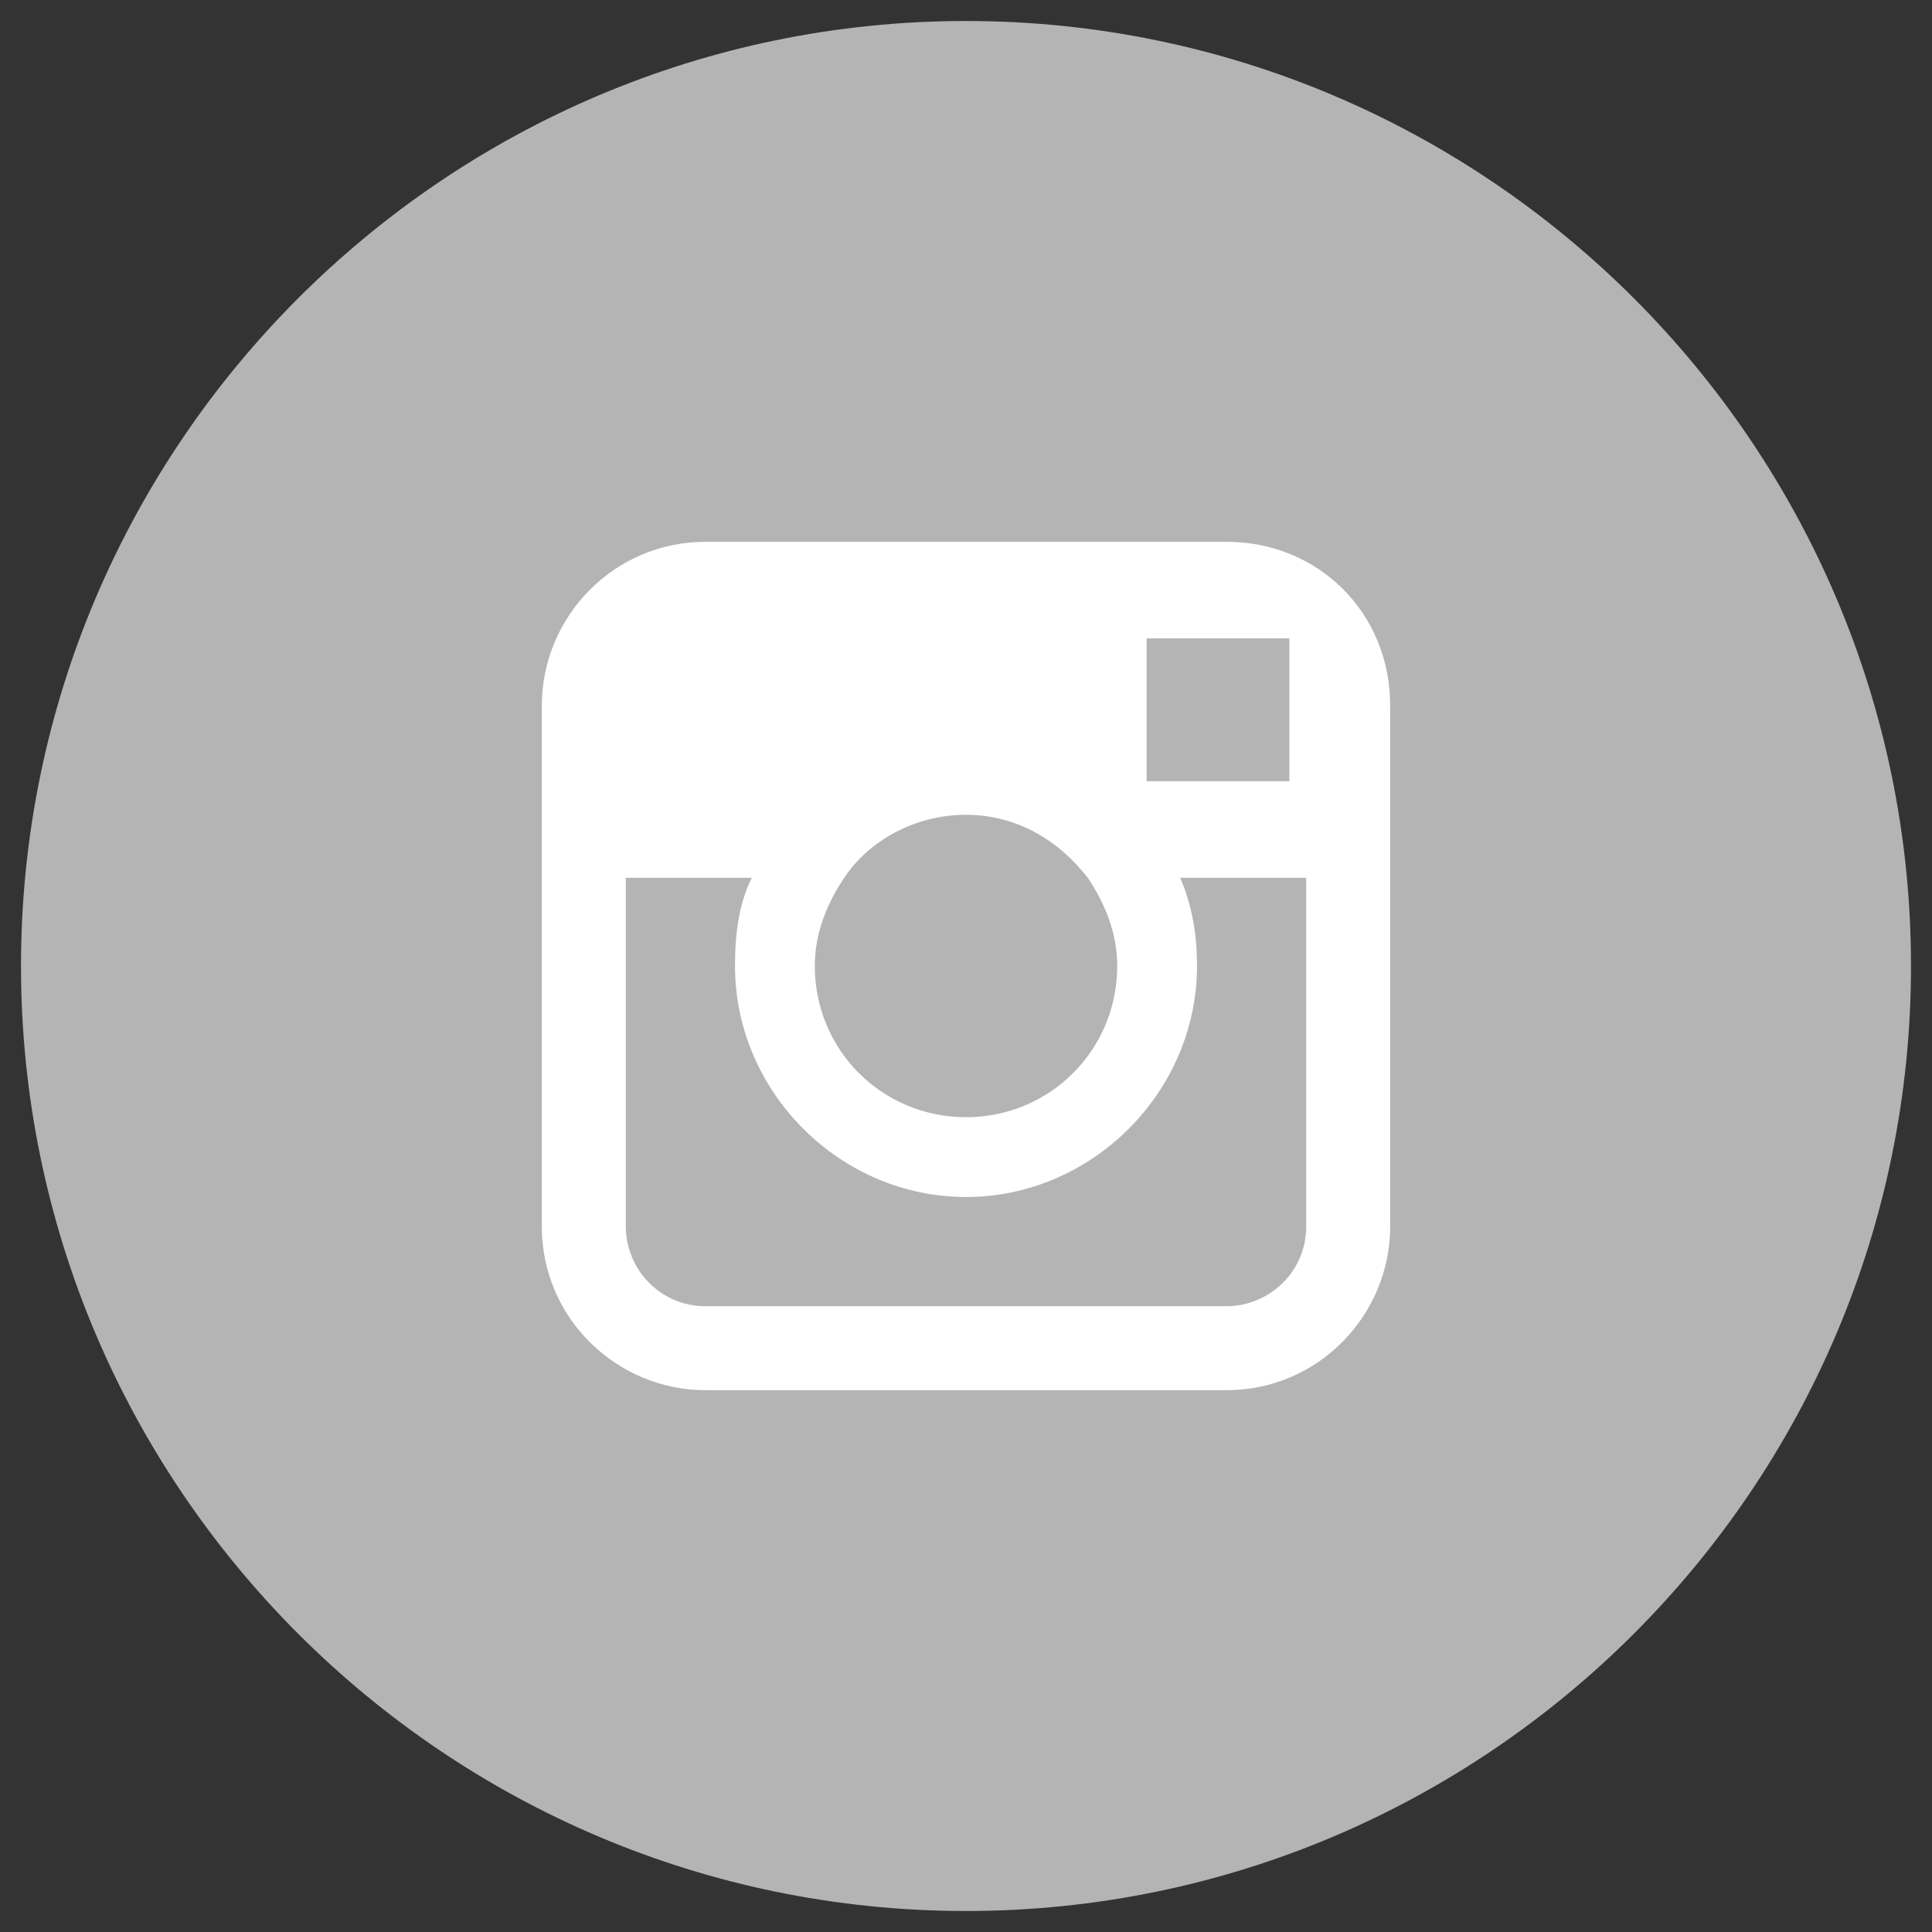
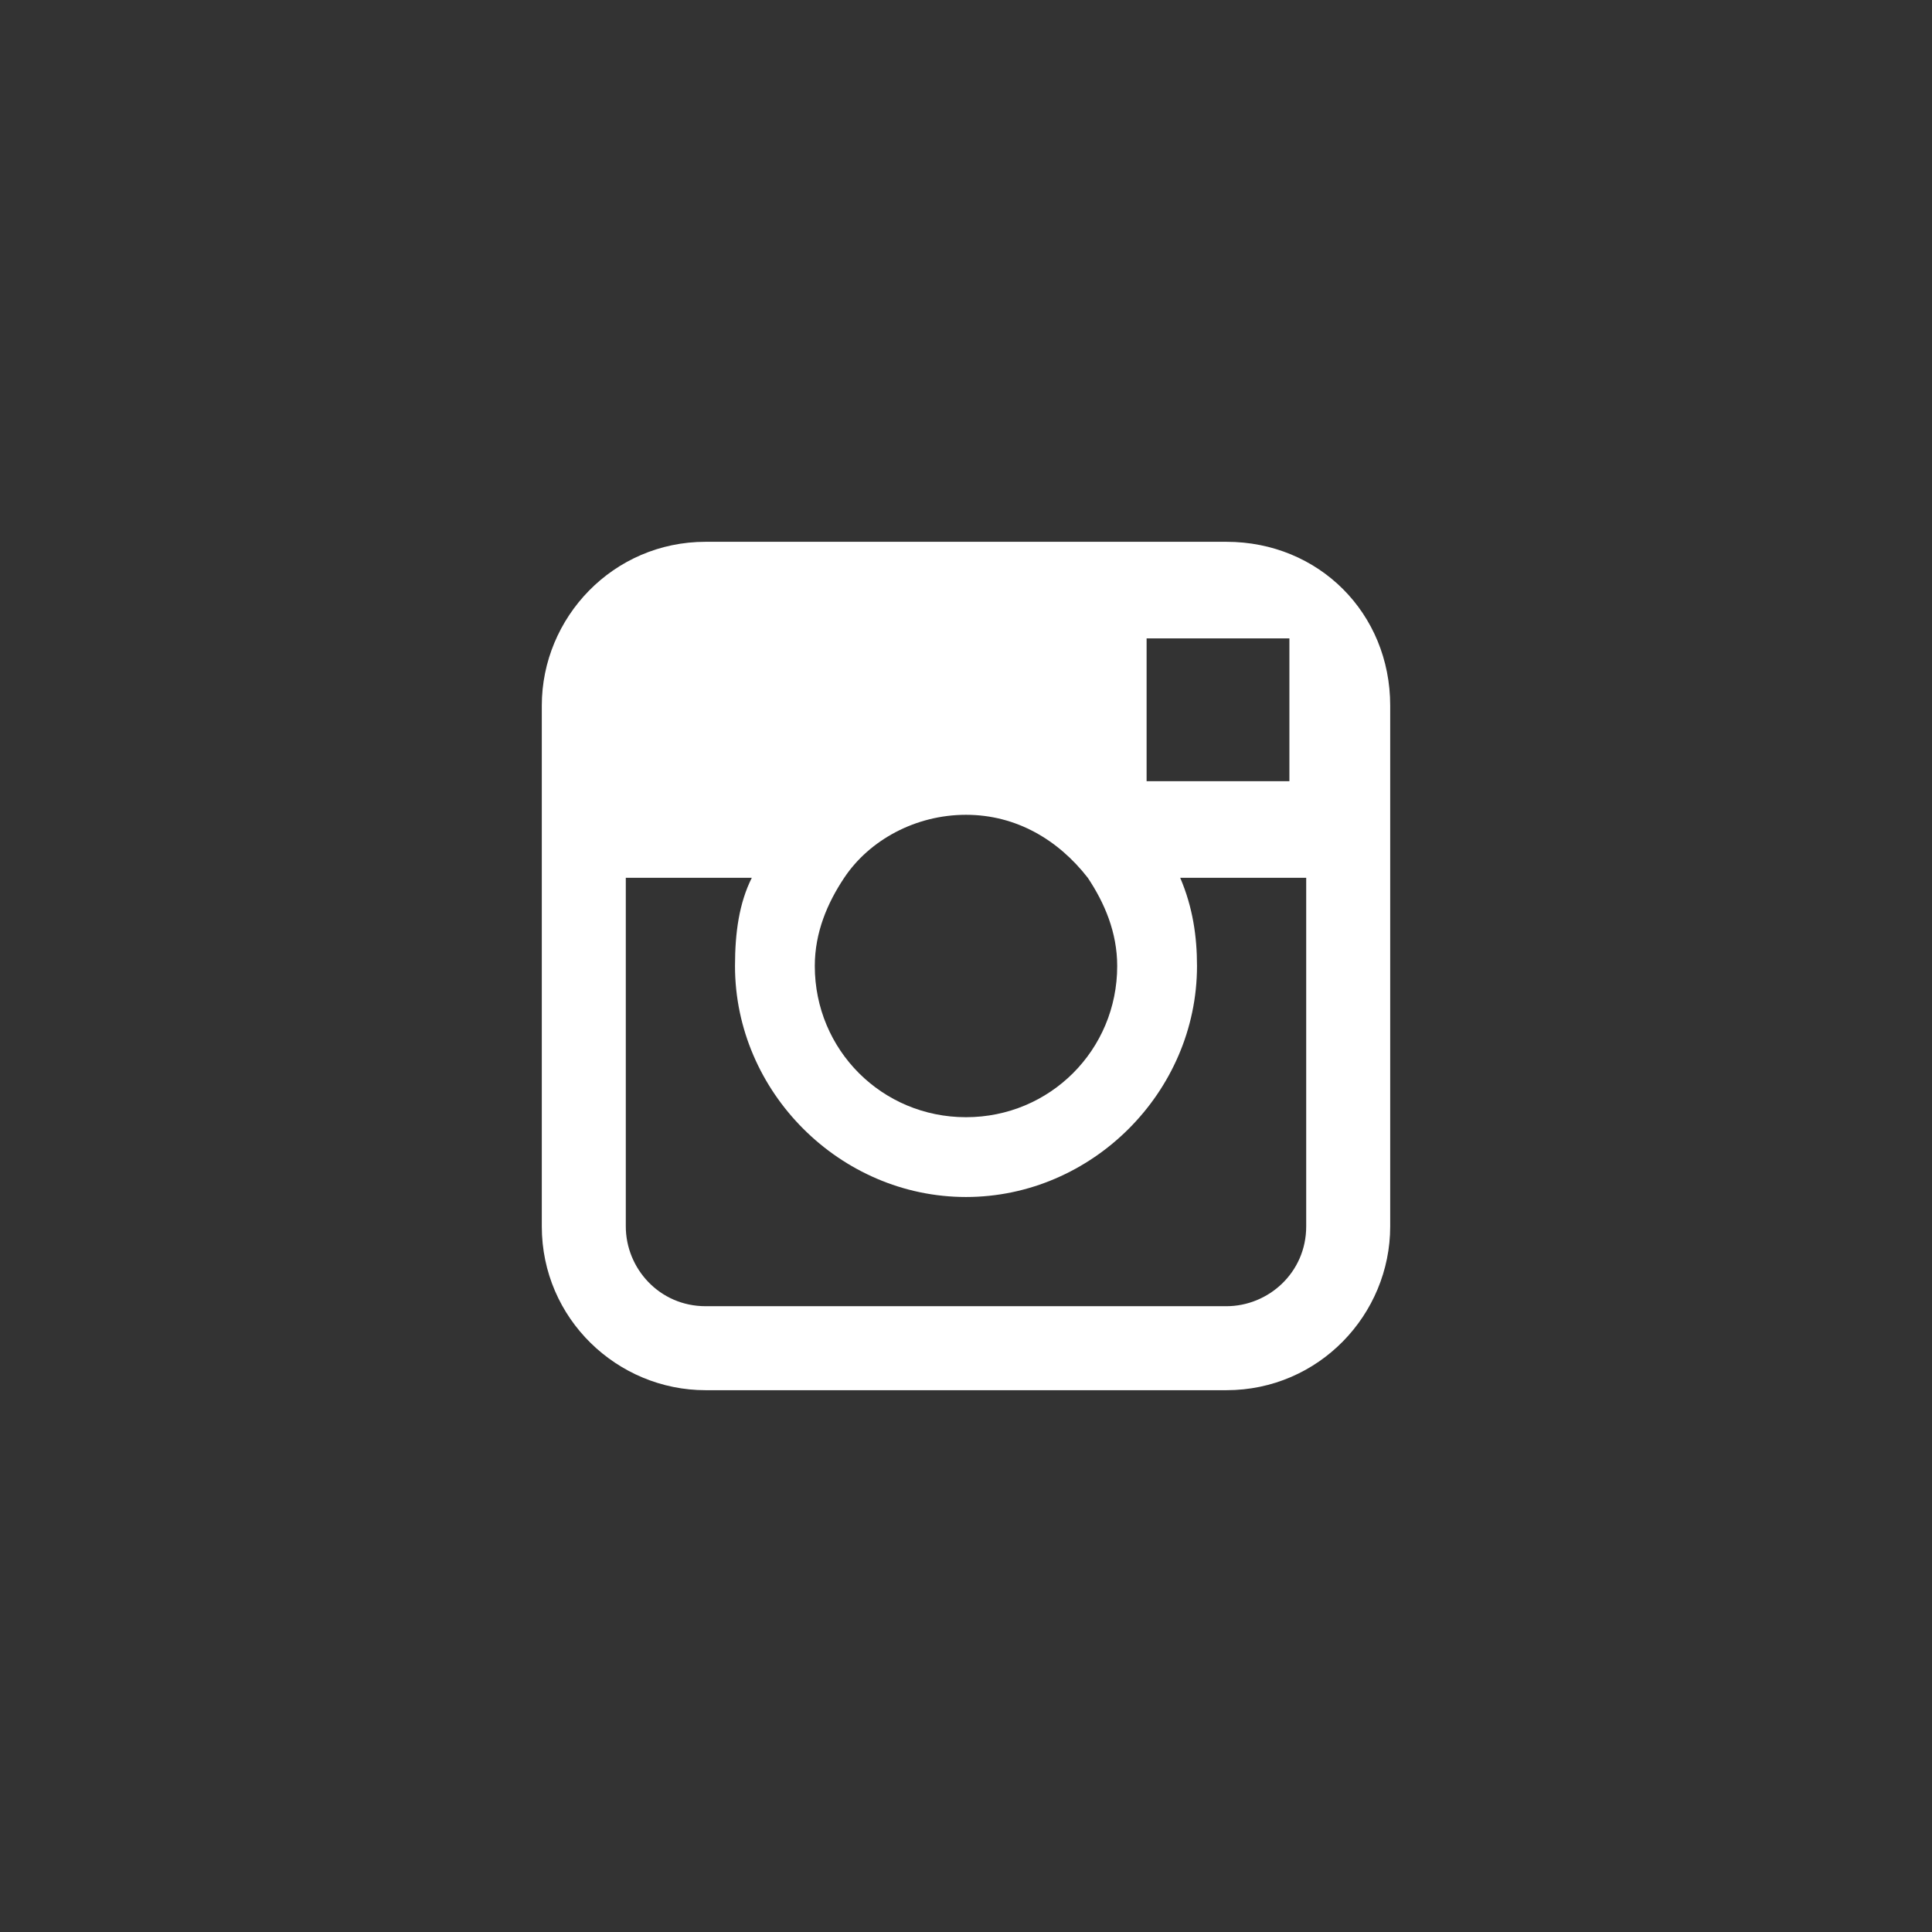
<svg xmlns="http://www.w3.org/2000/svg" version="1.1" id="レイヤー_5" x="0px" y="0px" viewBox="0 0 46 46" style="enable-background:new 0 0 46 46;" xml:space="preserve">
  <rect x="0" y="0" width="46" height="46" fill="#333333" stroke="none" />
  <style type="text/css">
	.st0{fill:#B4B4B4;}
	.st1{fill:#FFFFFF;}
</style>
  <g>
    <g>
-       <path id="XMLID_5_" class="st0" d="M23,45.5c12.4,0,22.5-10.1,22.5-22.5C45.5,10.6,35.4,0.5,23,0.5C10.6,0.5,0.5,10.6,0.5,23    C0.5,35.4,10.6,45.5,23,45.5" />
-     </g>
-     <path class="st1" d="M29.2,12.9H16.8c-2.2,0-3.9,1.8-3.9,3.9v4.1v8.3c0,2.2,1.8,3.9,3.9,3.9h12.4c2.2,0,3.9-1.8,3.9-3.9v-8.3v-4.1   C33.1,14.6,31.4,12.9,29.2,12.9z M30.3,15.2l0.4,0v0.4v3l-3.4,0l0-3.4L30.3,15.2z M20.1,20.9c0.6-0.9,1.7-1.5,2.9-1.5   c1.2,0,2.2,0.6,2.9,1.5c0.4,0.6,0.7,1.3,0.7,2.1c0,2-1.6,3.6-3.6,3.6c-2,0-3.6-1.6-3.6-3.6C19.4,22.2,19.7,21.5,20.1,20.9z    M31.1,29.2c0,1.1-0.9,1.9-1.9,1.9H16.8c-1.1,0-1.9-0.9-1.9-1.9v-8.3h3c-0.3,0.6-0.4,1.3-0.4,2.1c0,3,2.5,5.5,5.5,5.5   c3,0,5.5-2.5,5.5-5.5c0-0.7-0.1-1.4-0.4-2.1h3V29.2z" />
+       </g>
+     <path class="st1" d="M29.2,12.9H16.8c-2.2,0-3.9,1.8-3.9,3.9v4.1v8.3c0,2.2,1.8,3.9,3.9,3.9h12.4c2.2,0,3.9-1.8,3.9-3.9v-8.3v-4.1   C33.1,14.6,31.4,12.9,29.2,12.9M30.3,15.2l0.4,0v0.4v3l-3.4,0l0-3.4L30.3,15.2z M20.1,20.9c0.6-0.9,1.7-1.5,2.9-1.5   c1.2,0,2.2,0.6,2.9,1.5c0.4,0.6,0.7,1.3,0.7,2.1c0,2-1.6,3.6-3.6,3.6c-2,0-3.6-1.6-3.6-3.6C19.4,22.2,19.7,21.5,20.1,20.9z    M31.1,29.2c0,1.1-0.9,1.9-1.9,1.9H16.8c-1.1,0-1.9-0.9-1.9-1.9v-8.3h3c-0.3,0.6-0.4,1.3-0.4,2.1c0,3,2.5,5.5,5.5,5.5   c3,0,5.5-2.5,5.5-5.5c0-0.7-0.1-1.4-0.4-2.1h3V29.2z" />
  </g>
</svg>